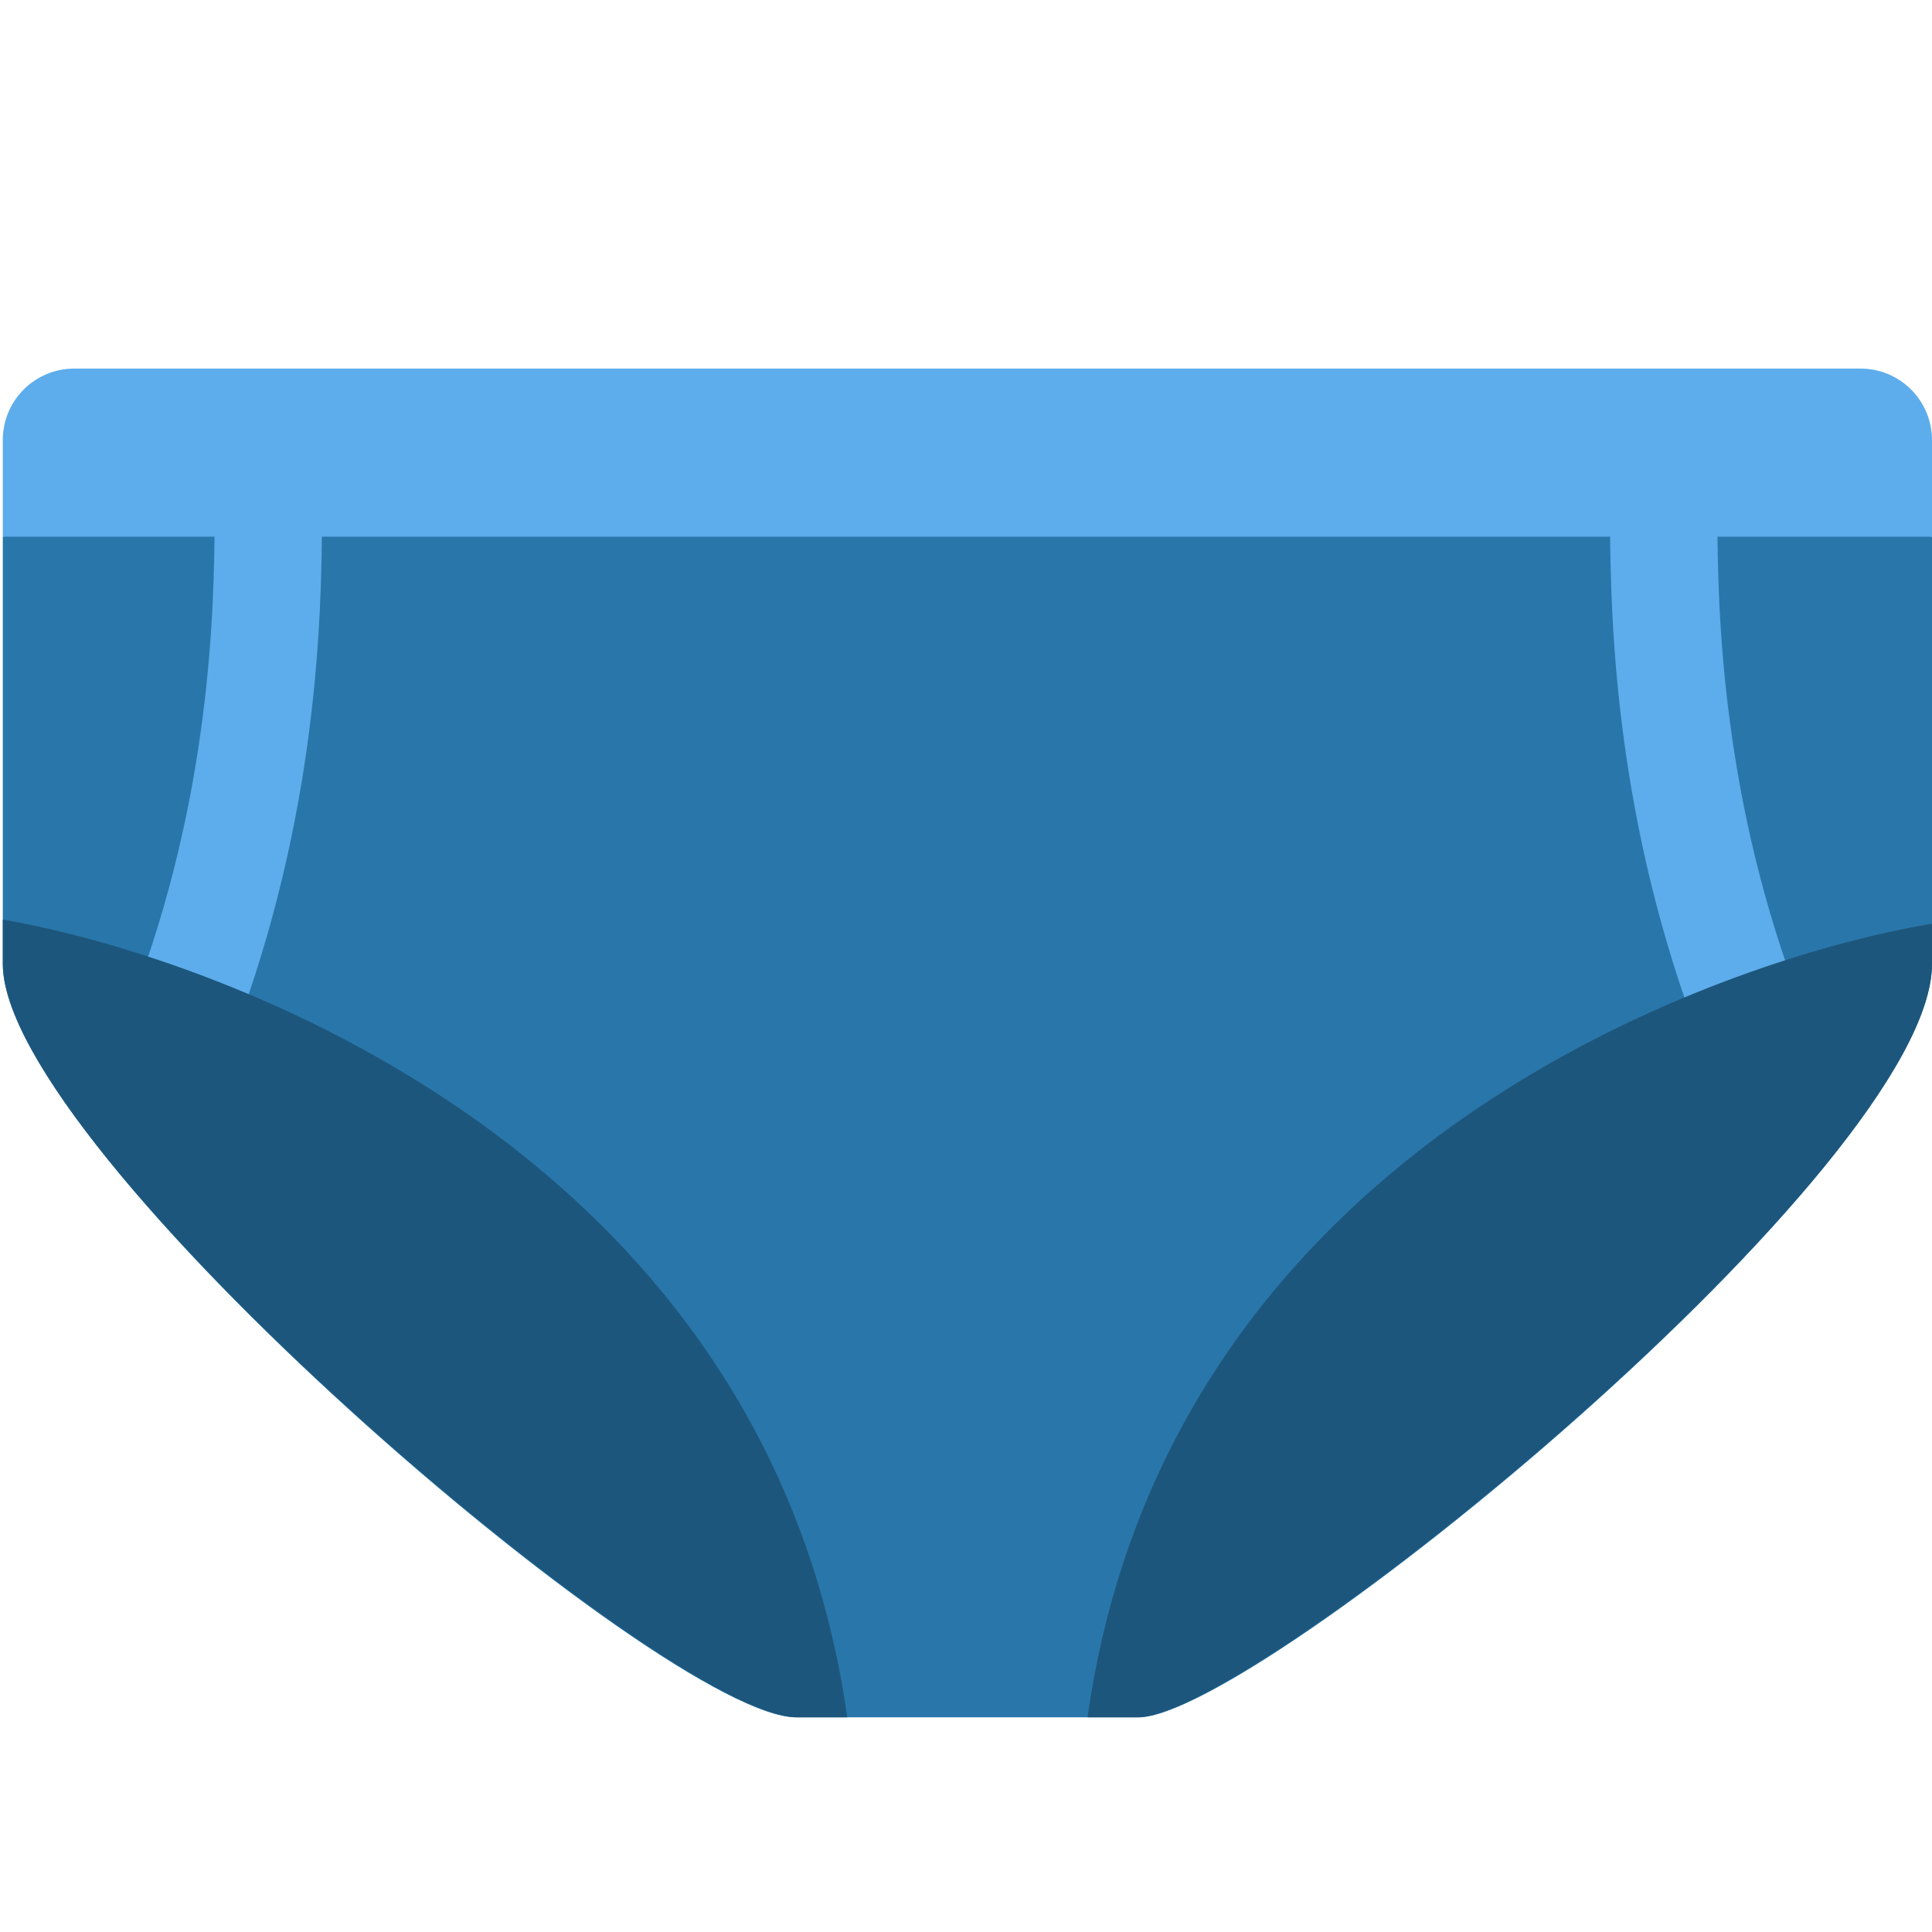
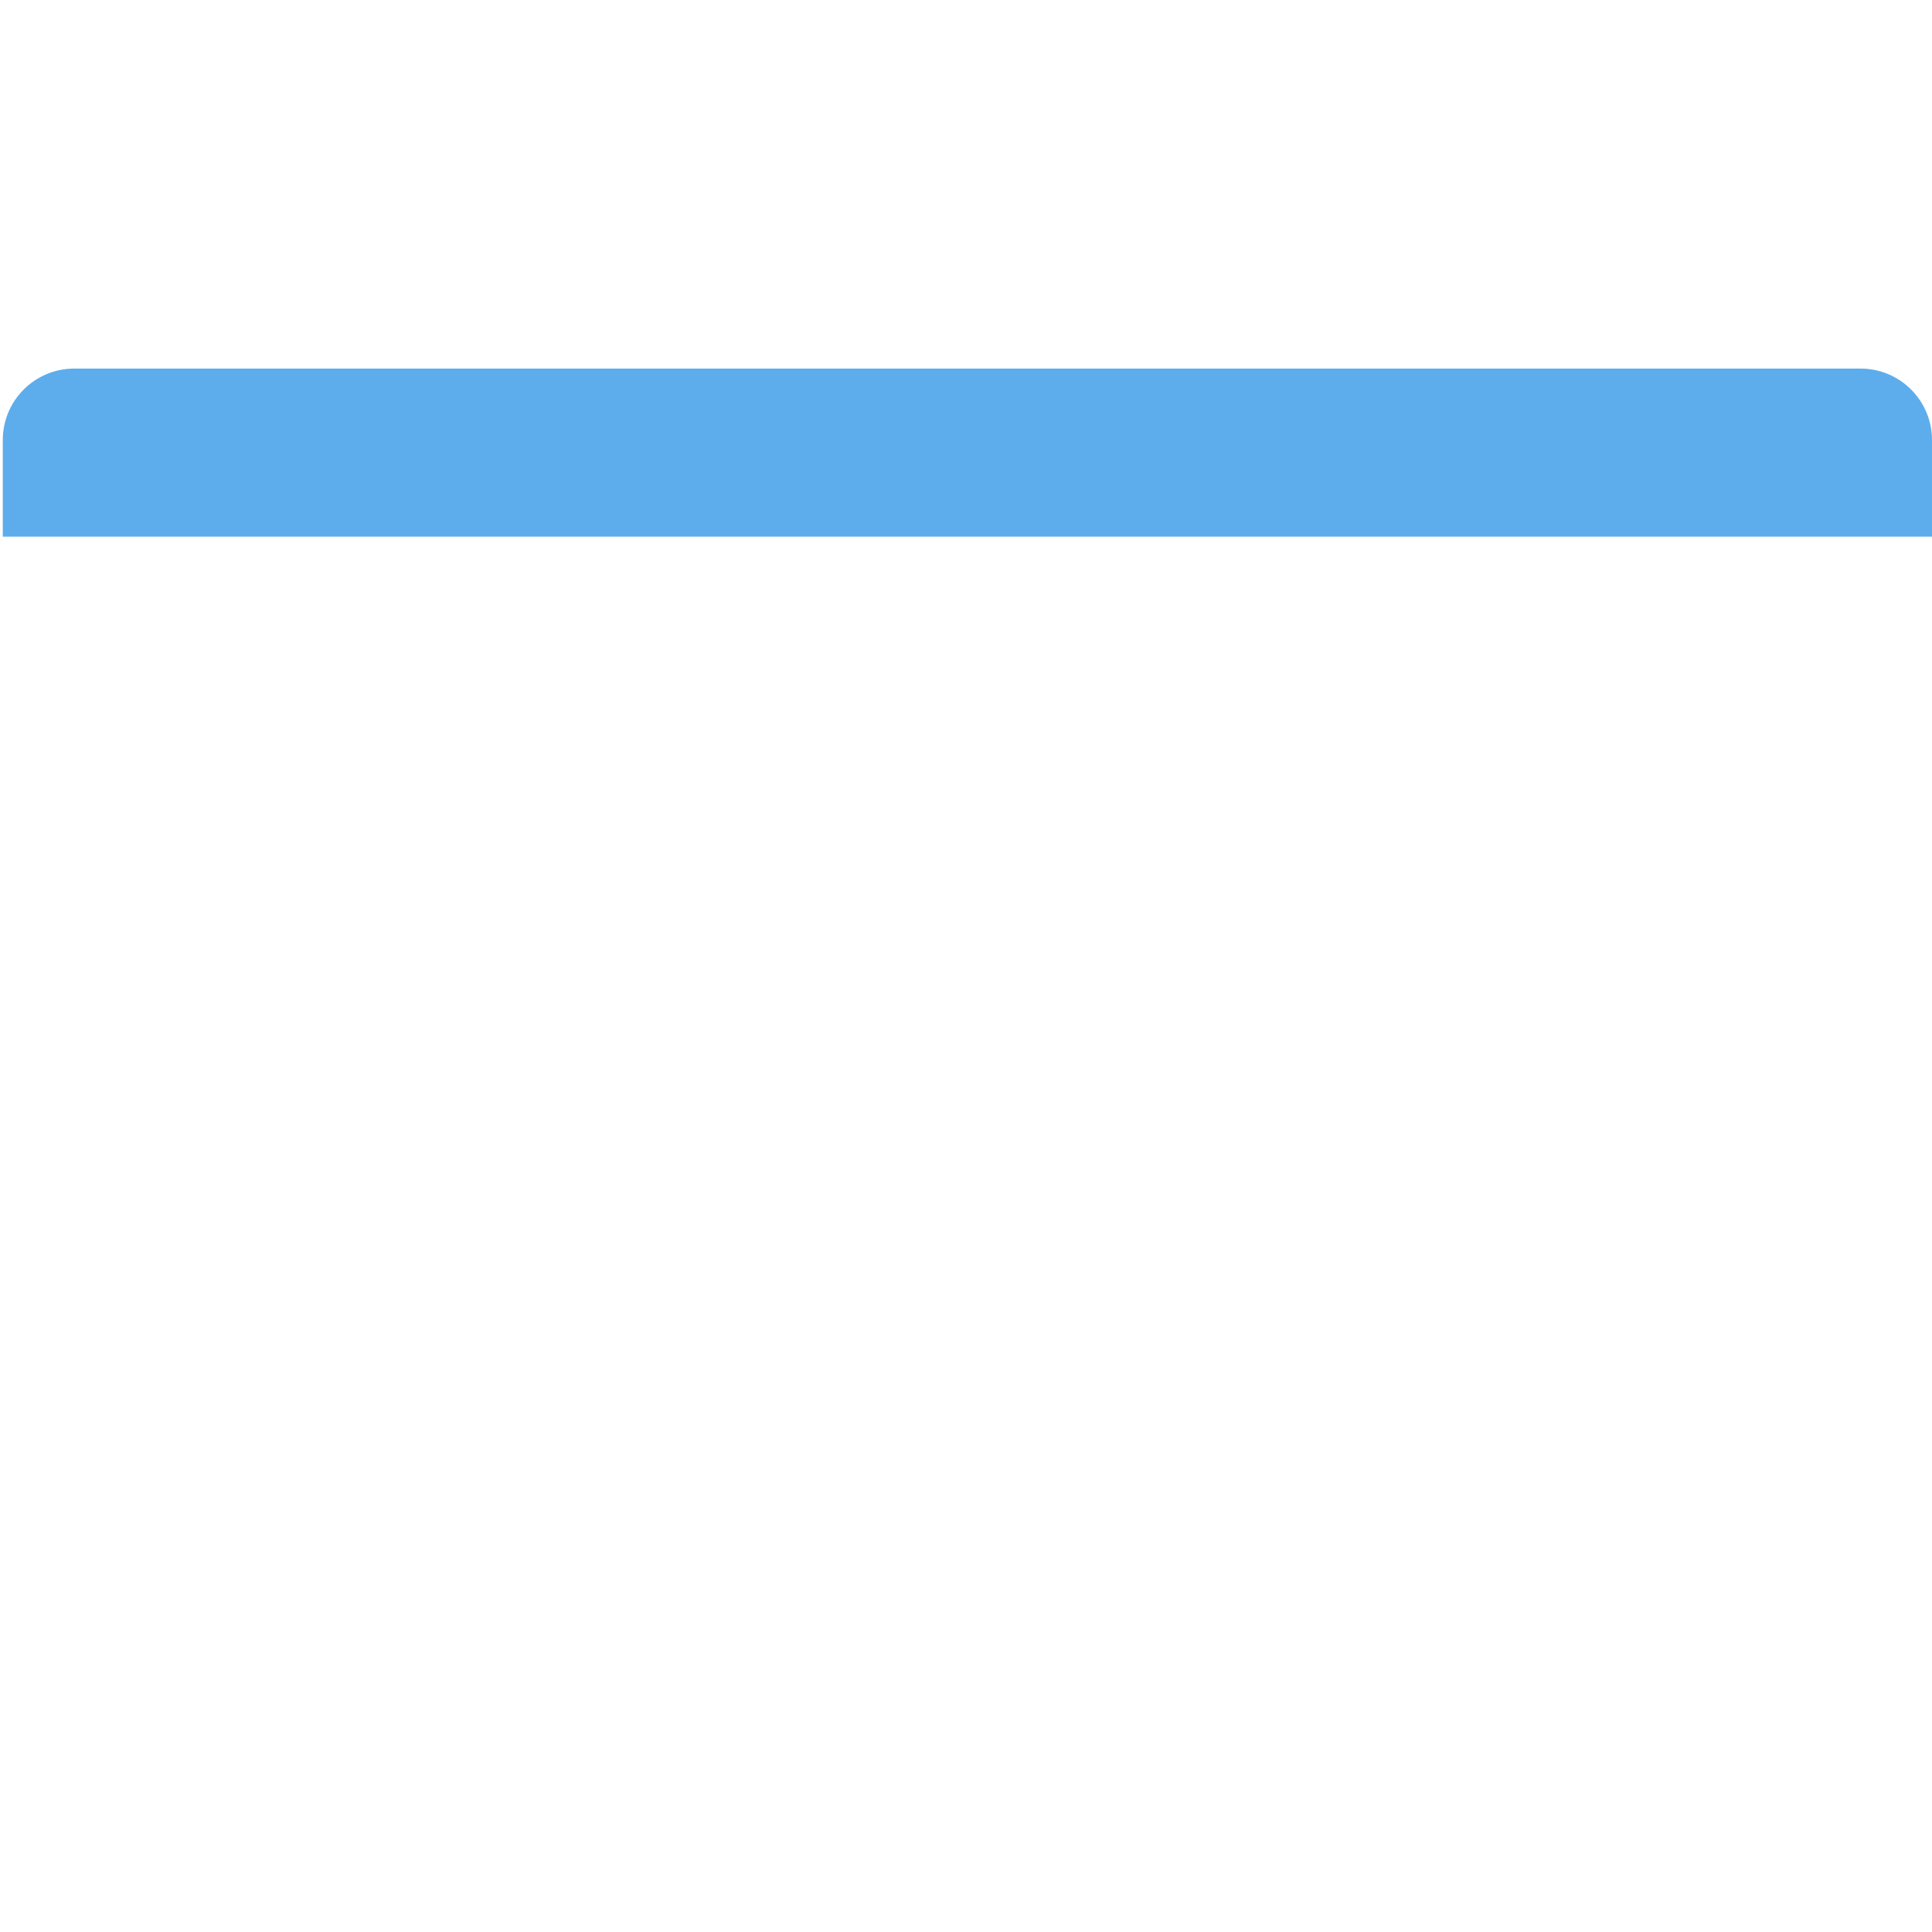
<svg xmlns="http://www.w3.org/2000/svg" width="800px" height="800px" viewBox="0 0 36 36" aria-hidden="true" role="img" class="iconify iconify--twemoji" preserveAspectRatio="xMidYMid meet">
-   <path fill="#2976AA" d="M36 17.96V10l-8.296-2H8.348L.052 10v7.96C.052 21.426 12.376 32 14.835 32h6.382C23.4 32 36 21.715 36 17.96z">
- 
- </path>
  <g fill="#5DADEC">
-     <path d="M4.617 18.577l-1.892-.647C4 14.201 4 10.904 4 9.32h2c0 1.692 0 5.213-1.383 9.257zm26.818.152C30 14.622 30 11.041 30 9.32h2c0 1.611 0 4.963 1.323 8.75l-1.888.659z">
- 
- </path>
    <path d="M36 10H.052V8.199c0-.735.596-1.331 1.331-1.331h33.286c.735 0 1.331.596 1.331 1.331V10z">

</path>
  </g>
-   <path d="M3.702 18.154l-.03.099c.011-.033.018-.065.03-.099c-1.464-.547-2.75-.865-3.649-1.019v.825C.052 21.426 12.409 32 14.854 32h.934c-1.155-8.143-7.473-12.122-12.086-13.846zM36 17.96v-.747c-.897.147-2.196.459-3.677 1.005c.021.061.035.12.057.181c-.021-.061-.036-.12-.057-.181c-4.6 1.696-10.905 5.635-12.059 13.782h.934C23.369 32 36 21.715 36 17.96z" fill="#1D567C">
- 
- </path>
</svg>